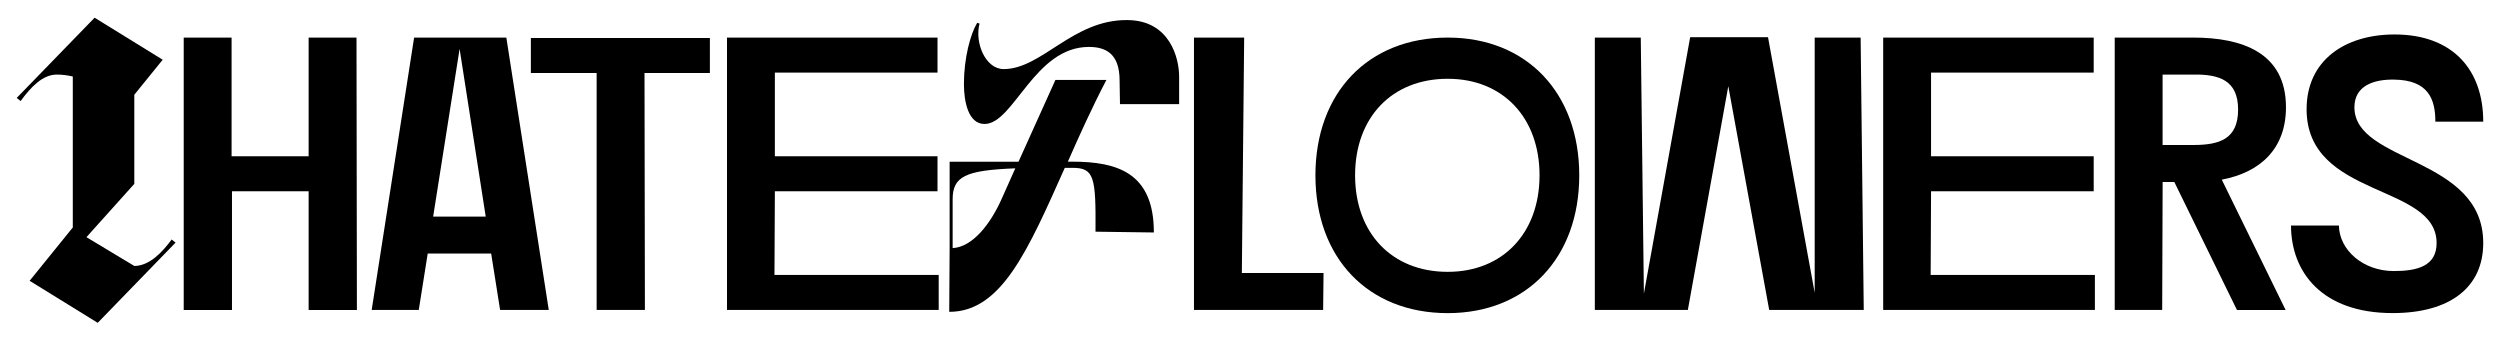
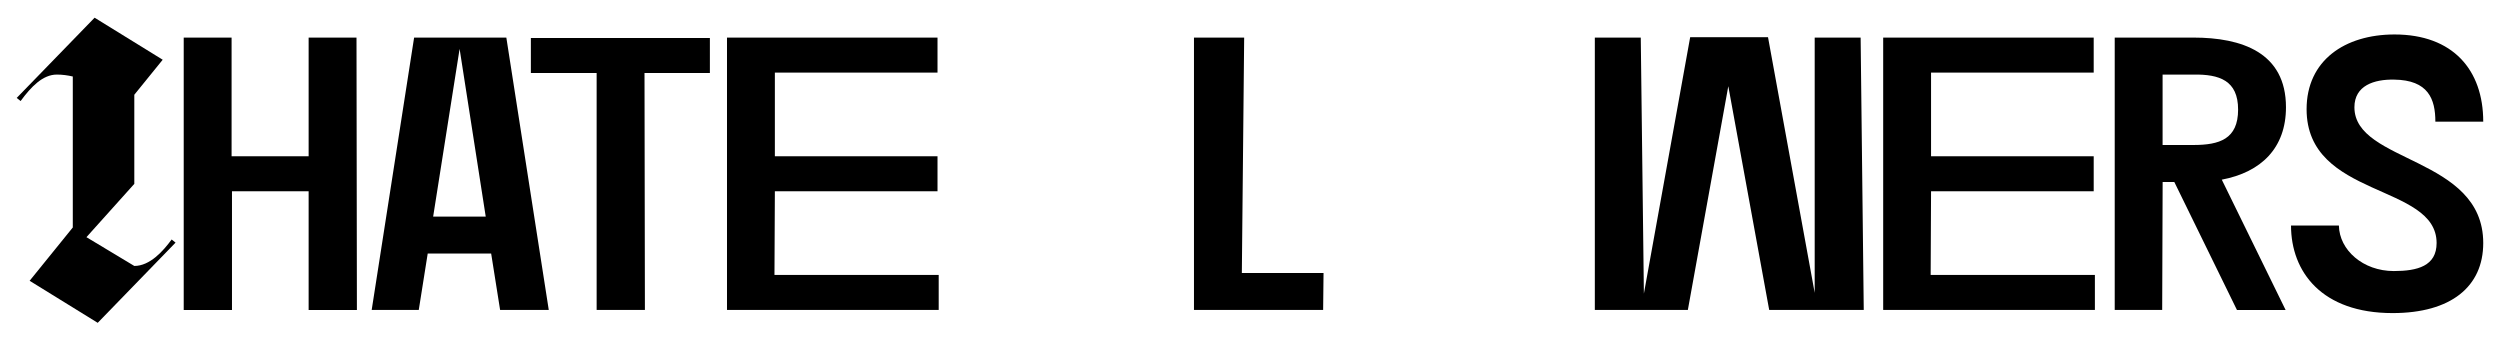
<svg xmlns="http://www.w3.org/2000/svg" version="1.1" id="Capa_1" x="0px" y="0px" viewBox="0 0 505.54 68.86" style="enable-background:new 0 0 505.54 68.86;" xml:space="preserve">
  <g>
    <path d="M5.99,56.78L14.72,46V15.47c-1.02-0.24-2.12-0.39-3.23-0.39c-2.83,0-5.19,2.44-7.32,5.35l-0.79-0.63L19.13,3.58l13.77,8.5   l-5.74,7.08v18.02l-9.68,10.78l9.68,5.82c3.15,0,5.82-2.99,7.55-5.35l0.79,0.63L19.76,65.28L5.99,56.78z" />
    <path d="M46.83,31.6h15.58v-24h9.68l0.08,55.08h-9.76v-24h-15.5v24h-9.76V7.6h9.68V31.6z" />
    <path d="M99.32,51.27H86.49l-1.81,11.41h-9.52L83.74,7.6h18.65l8.58,55.08h-9.84L99.32,51.27z M98.22,43.79L92.94,9.88l-5.35,33.92   H98.22z" />
    <path d="M107.35,7.68h36.2v7.08h-13.22l0.08,47.92h-9.76V14.76h-13.3V7.68z" />
    <path d="M156.61,55.6h33.21v7.08h-42.81V7.6h42.57v7.08h-32.89V31.6h32.89v7.08h-32.89L156.61,55.6z" />
-     <path d="M213.42,16.17h10.31c-2.99,5.74-5.51,11.33-7.79,16.52h0.87c9.21,0,16.52,2.28,16.52,14.32l-11.8-0.16   c0.08-11.02-0.24-12.91-4.64-12.91h-1.57c-7.48,16.76-12.83,29.12-23.37,29.12l0.08-12.91V32.7h13.93L213.42,16.17z M192.65,50.17   c4.09-0.24,7.71-4.96,9.99-10.15l2.67-5.98c-10.15,0.39-12.67,1.65-12.67,6.3V50.17z M198.08,4.76c-1.02,3.86,1.18,9.21,4.88,9.21   c7.71,0,13.93-9.99,24.94-9.91c8.66,0,10.54,7.71,10.54,11.41v5.59h-11.96l-0.08-4.8c0-5.51-2.91-6.77-6.22-6.77   c-11.02,0-15.19,15.58-21.09,15.58c-3.31,0-4.17-4.56-4.17-8.1c0-5.27,1.34-10.15,2.68-12.35L198.08,4.76z" />
    <path d="M267.56,62.68h-26.12V7.6h10.15l-0.47,47.61h16.52L267.56,62.68z" />
-     <path d="M292.75,7.6c15.97,0,26.6,11.17,26.6,27.86s-10.62,27.86-26.6,27.86c-16.13,0-26.75-11.17-26.75-27.86   S276.62,7.6,292.75,7.6z M292.75,54.97c11.17,0,18.57-7.87,18.57-19.52s-7.4-19.52-18.57-19.52c-11.33,0-18.73,7.87-18.73,19.52   S281.42,54.97,292.75,54.97z" />
    <path d="M349.49,17.43l-8.18,45.25H322.5V7.6h9.29l0.63,51.78l9.36-51.86h15.74l9.44,51.7V7.6h9.29l0.63,55.08h-19.12L349.49,17.43   z" />
    <path d="M390.41,55.6h33.21v7.08h-42.81V7.6h42.57v7.08h-32.89V31.6h32.89v7.08h-32.89L390.41,55.6z" />
    <path d="M437.23,62.68h-9.6V7.6h15.9c9.76,0,18.73,2.99,18.73,14.09c0,8.26-5.04,13.14-12.98,14.64l12.91,26.36h-9.84l-12.67-25.89   h-2.36L437.23,62.68z M443.53,29.32c5.27,0,9.05-1.18,9.05-7.16c0-5.9-3.78-7.16-9.05-7.08h-6.22v14.24H443.53z" />
    <path d="M466.43,22.08c0-9.84,7.71-15.11,17.78-15.11c11.8,0,17.94,7.16,17.94,17.63h-9.68c0-4.56-1.42-8.42-8.34-8.5   c-4.01-0.08-8.03,1.18-8.03,5.59c0,11.33,26.05,9.91,26.05,27.46c0,8.81-6.53,14.16-18.33,14.16c-14.32,0-20.54-8.34-20.54-17.71   h9.68c0.08,4.96,4.88,9.21,11.1,9.21c4.8,0,8.66-1.02,8.66-5.67C492.71,37.03,466.43,40.17,466.43,22.08z" />
  </g>
</svg>